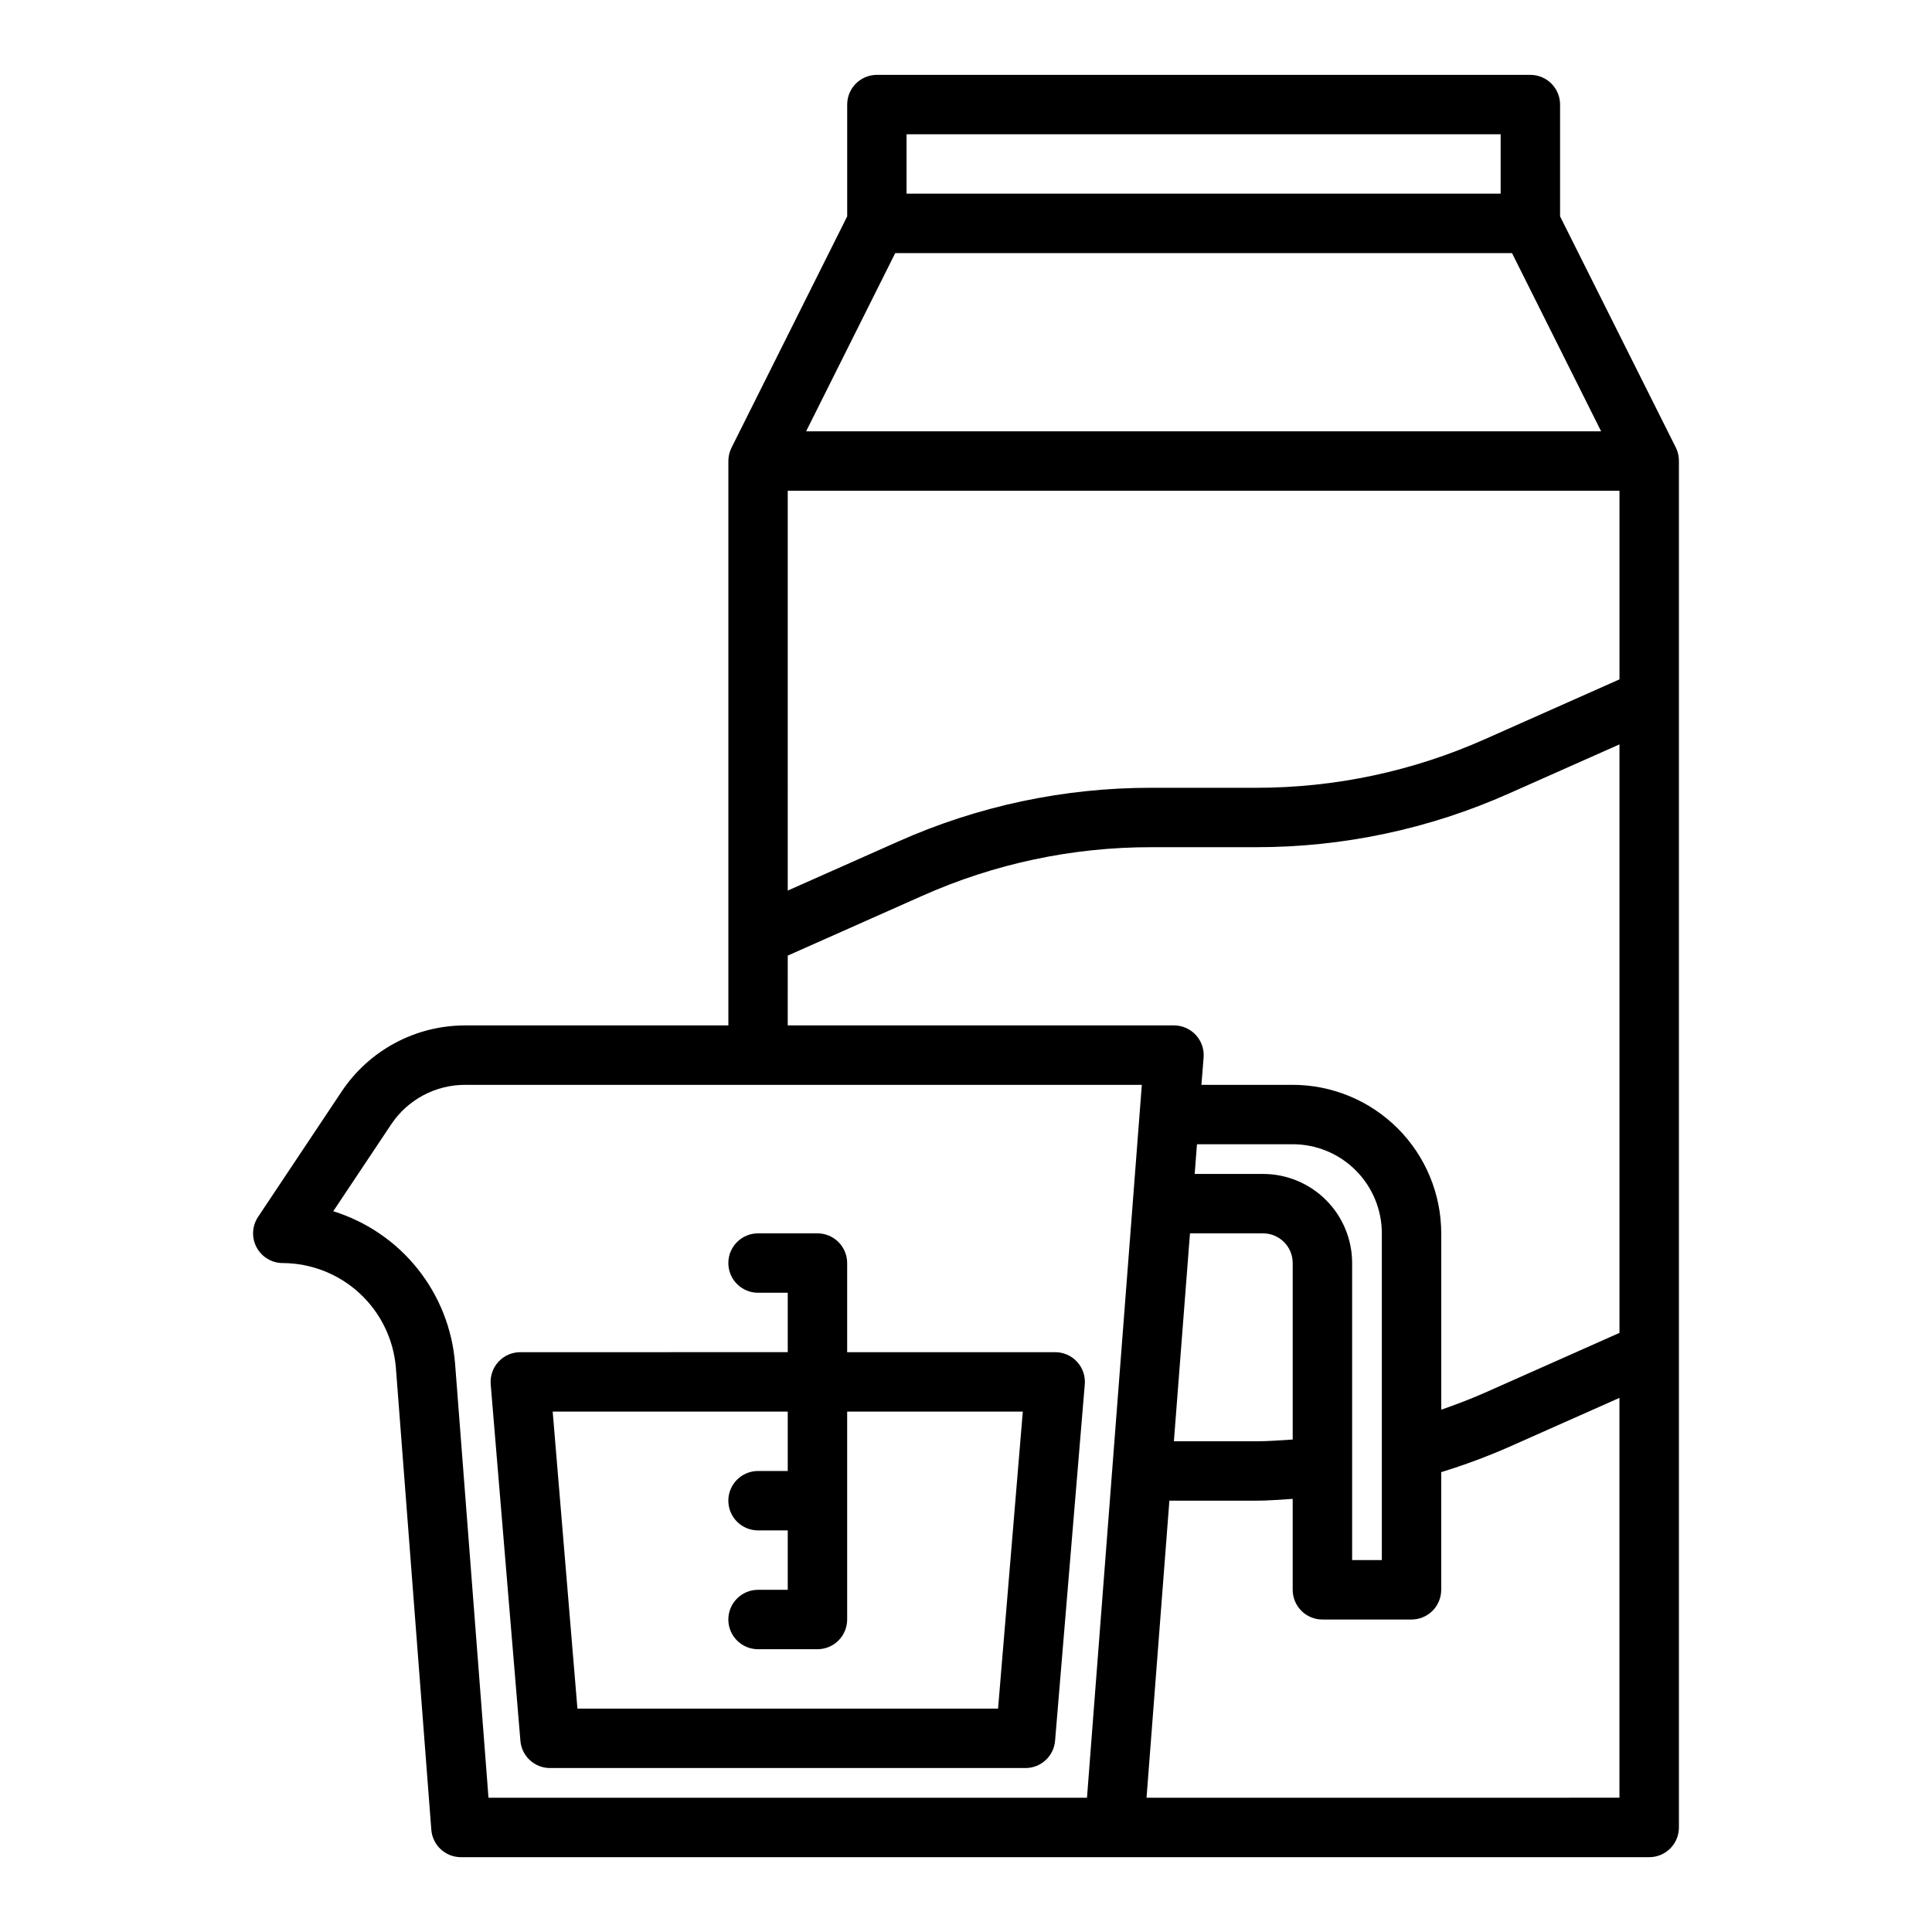
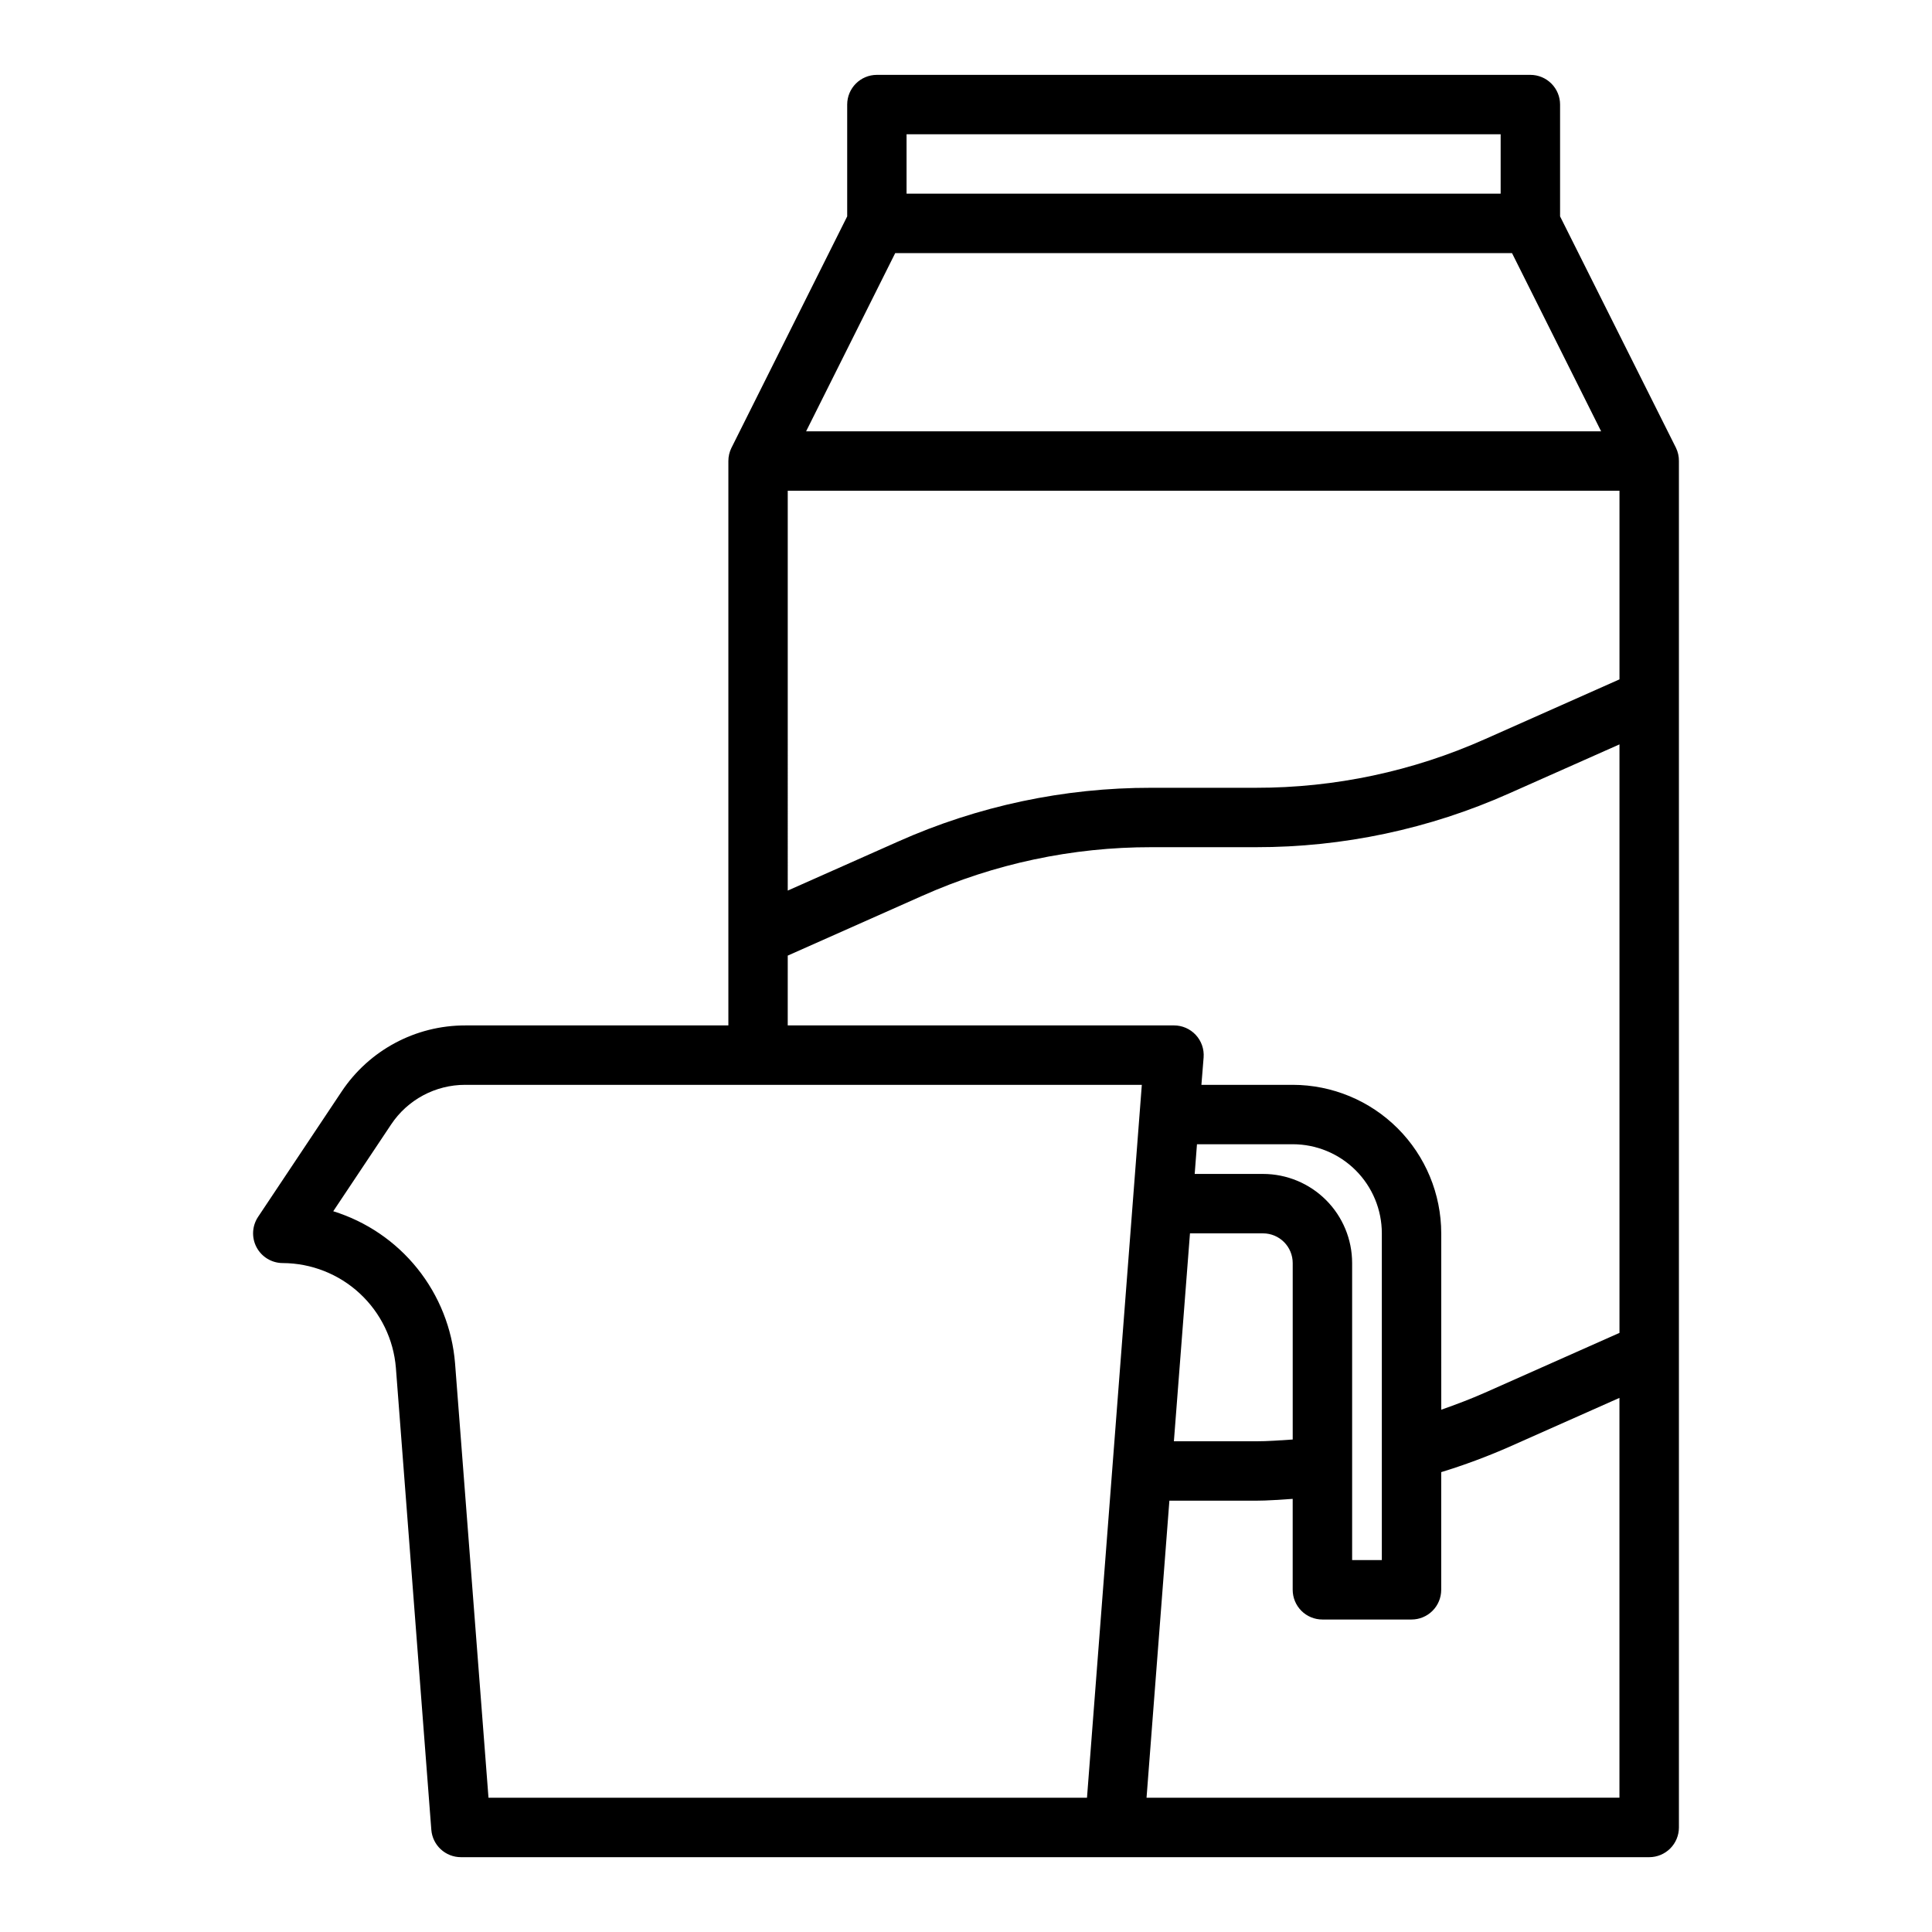
<svg xmlns="http://www.w3.org/2000/svg" fill="#000000" width="800px" height="800px" version="1.1" viewBox="144 144 512 512">
  <g>
    <path d="m588.14 262.66-30.703-61.316v-29.629c0-2.09-0.828-4.09-2.305-5.566-1.477-1.477-3.477-2.309-5.566-2.309h-173.18c-4.348 0-7.871 3.527-7.871 7.875v29.629l-30.66 61.316h-0.004c-0.543 1.094-0.828 2.297-0.824 3.519v149.57h-69.738c-13.168-0.016-25.465 6.566-32.758 17.531l-22.137 33.203c-1.609 2.418-1.762 5.523-0.391 8.082 1.371 2.562 4.039 4.16 6.941 4.16 7.562 0.035 14.836 2.902 20.387 8.043 5.547 5.137 8.969 12.168 9.582 19.707l9.391 122.43c0.32 4.109 3.75 7.277 7.875 7.266h314.88c2.09 0 4.09-0.832 5.566-2.305 1.477-1.477 2.305-3.481 2.305-5.566v-362.11c0.016-1.219-0.254-2.426-0.785-3.519zm-235.38 11.391h220.42v49.988l-35.637 15.84v-0.004c-19.117 8.531-39.816 12.926-60.75 12.895h-27.645c-23.133-0.031-46.016 4.824-67.141 14.25l-29.246 12.996zm28.48-62.977h163.46l23.617 47.23h-210.69zm3.008-31.488h157.44v15.742h-157.44zm-31.488 217.66 35.637-15.84v0.004c19.117-8.531 39.816-12.926 60.75-12.895h27.648-0.004c23.137 0.031 46.016-4.824 67.141-14.25l29.246-12.996v155.96l-35.629 15.832c-3.801 1.684-7.691 3.148-11.602 4.527l-0.004-46.738c-0.012-10.438-4.16-20.441-11.539-27.82s-17.383-11.527-27.82-11.539h-24.199l0.586-7.266c0.168-2.191-0.586-4.356-2.082-5.965-1.496-1.609-3.594-2.523-5.793-2.516h-102.34zm125.95 57.859h-18.105l0.605-7.871h25.371c6.266 0 12.27 2.488 16.699 6.918 4.43 4.43 6.918 10.434 6.918 16.699v86.59h-7.871v-78.719c0-6.262-2.488-12.27-6.918-16.699-4.43-4.43-10.438-6.918-16.699-6.918zm-19.355 15.742 19.355 0.004c2.086 0 4.09 0.828 5.566 2.305 1.477 1.477 2.305 3.481 2.305 5.566v46.762c-3.266 0.211-6.527 0.473-9.793 0.473l-21.695-0.004zm-185.9 149.57-8.863-115.16c-0.746-9.164-4.219-17.898-9.973-25.074-5.75-7.176-13.52-12.465-22.305-15.191l15.328-22.984c4.367-6.574 11.738-10.523 19.633-10.516h179.32l-14.531 188.93zm174.39 0 6.055-78.719h22.883c3.266 0 6.527-0.285 9.793-0.48v24.098c0 2.086 0.832 4.09 2.305 5.566 1.477 1.477 3.481 2.305 5.566 2.305h23.617c2.09 0 4.09-0.828 5.566-2.305 1.477-1.477 2.305-3.481 2.305-5.566v-31.184c6.121-1.875 12.129-4.109 17.988-6.684l29.246-12.996v105.96z" />
-     <path d="m423.61 502.34h-55.102v-23.617c0-2.086-0.832-4.09-2.309-5.566-1.477-1.477-3.477-2.305-5.566-2.305h-15.742c-4.348 0-7.871 3.523-7.871 7.871s3.523 7.871 7.871 7.871h7.871v15.742l-70.848 0.004c-2.207-0.008-4.312 0.91-5.812 2.531-1.496 1.621-2.242 3.793-2.059 5.992l7.871 94.465c0.34 4.09 3.766 7.234 7.871 7.219h125.95c4.106 0.016 7.531-3.129 7.871-7.219l7.871-94.465h0.004c0.18-2.199-0.566-4.371-2.062-5.992-1.496-1.621-3.606-2.539-5.812-2.531zm-15.113 94.465h-111.47l-6.559-78.719 62.293-0.004v15.742l-7.871 0.004c-4.348 0-7.871 3.523-7.871 7.871 0 4.348 3.523 7.871 7.871 7.871h7.871v15.742l-7.871 0.004c-4.348 0-7.871 3.523-7.871 7.871s3.523 7.871 7.871 7.871h15.742c2.09 0 4.09-0.828 5.566-2.305s2.309-3.481 2.309-5.566v-55.105h46.547z" />
  </g>
</svg>